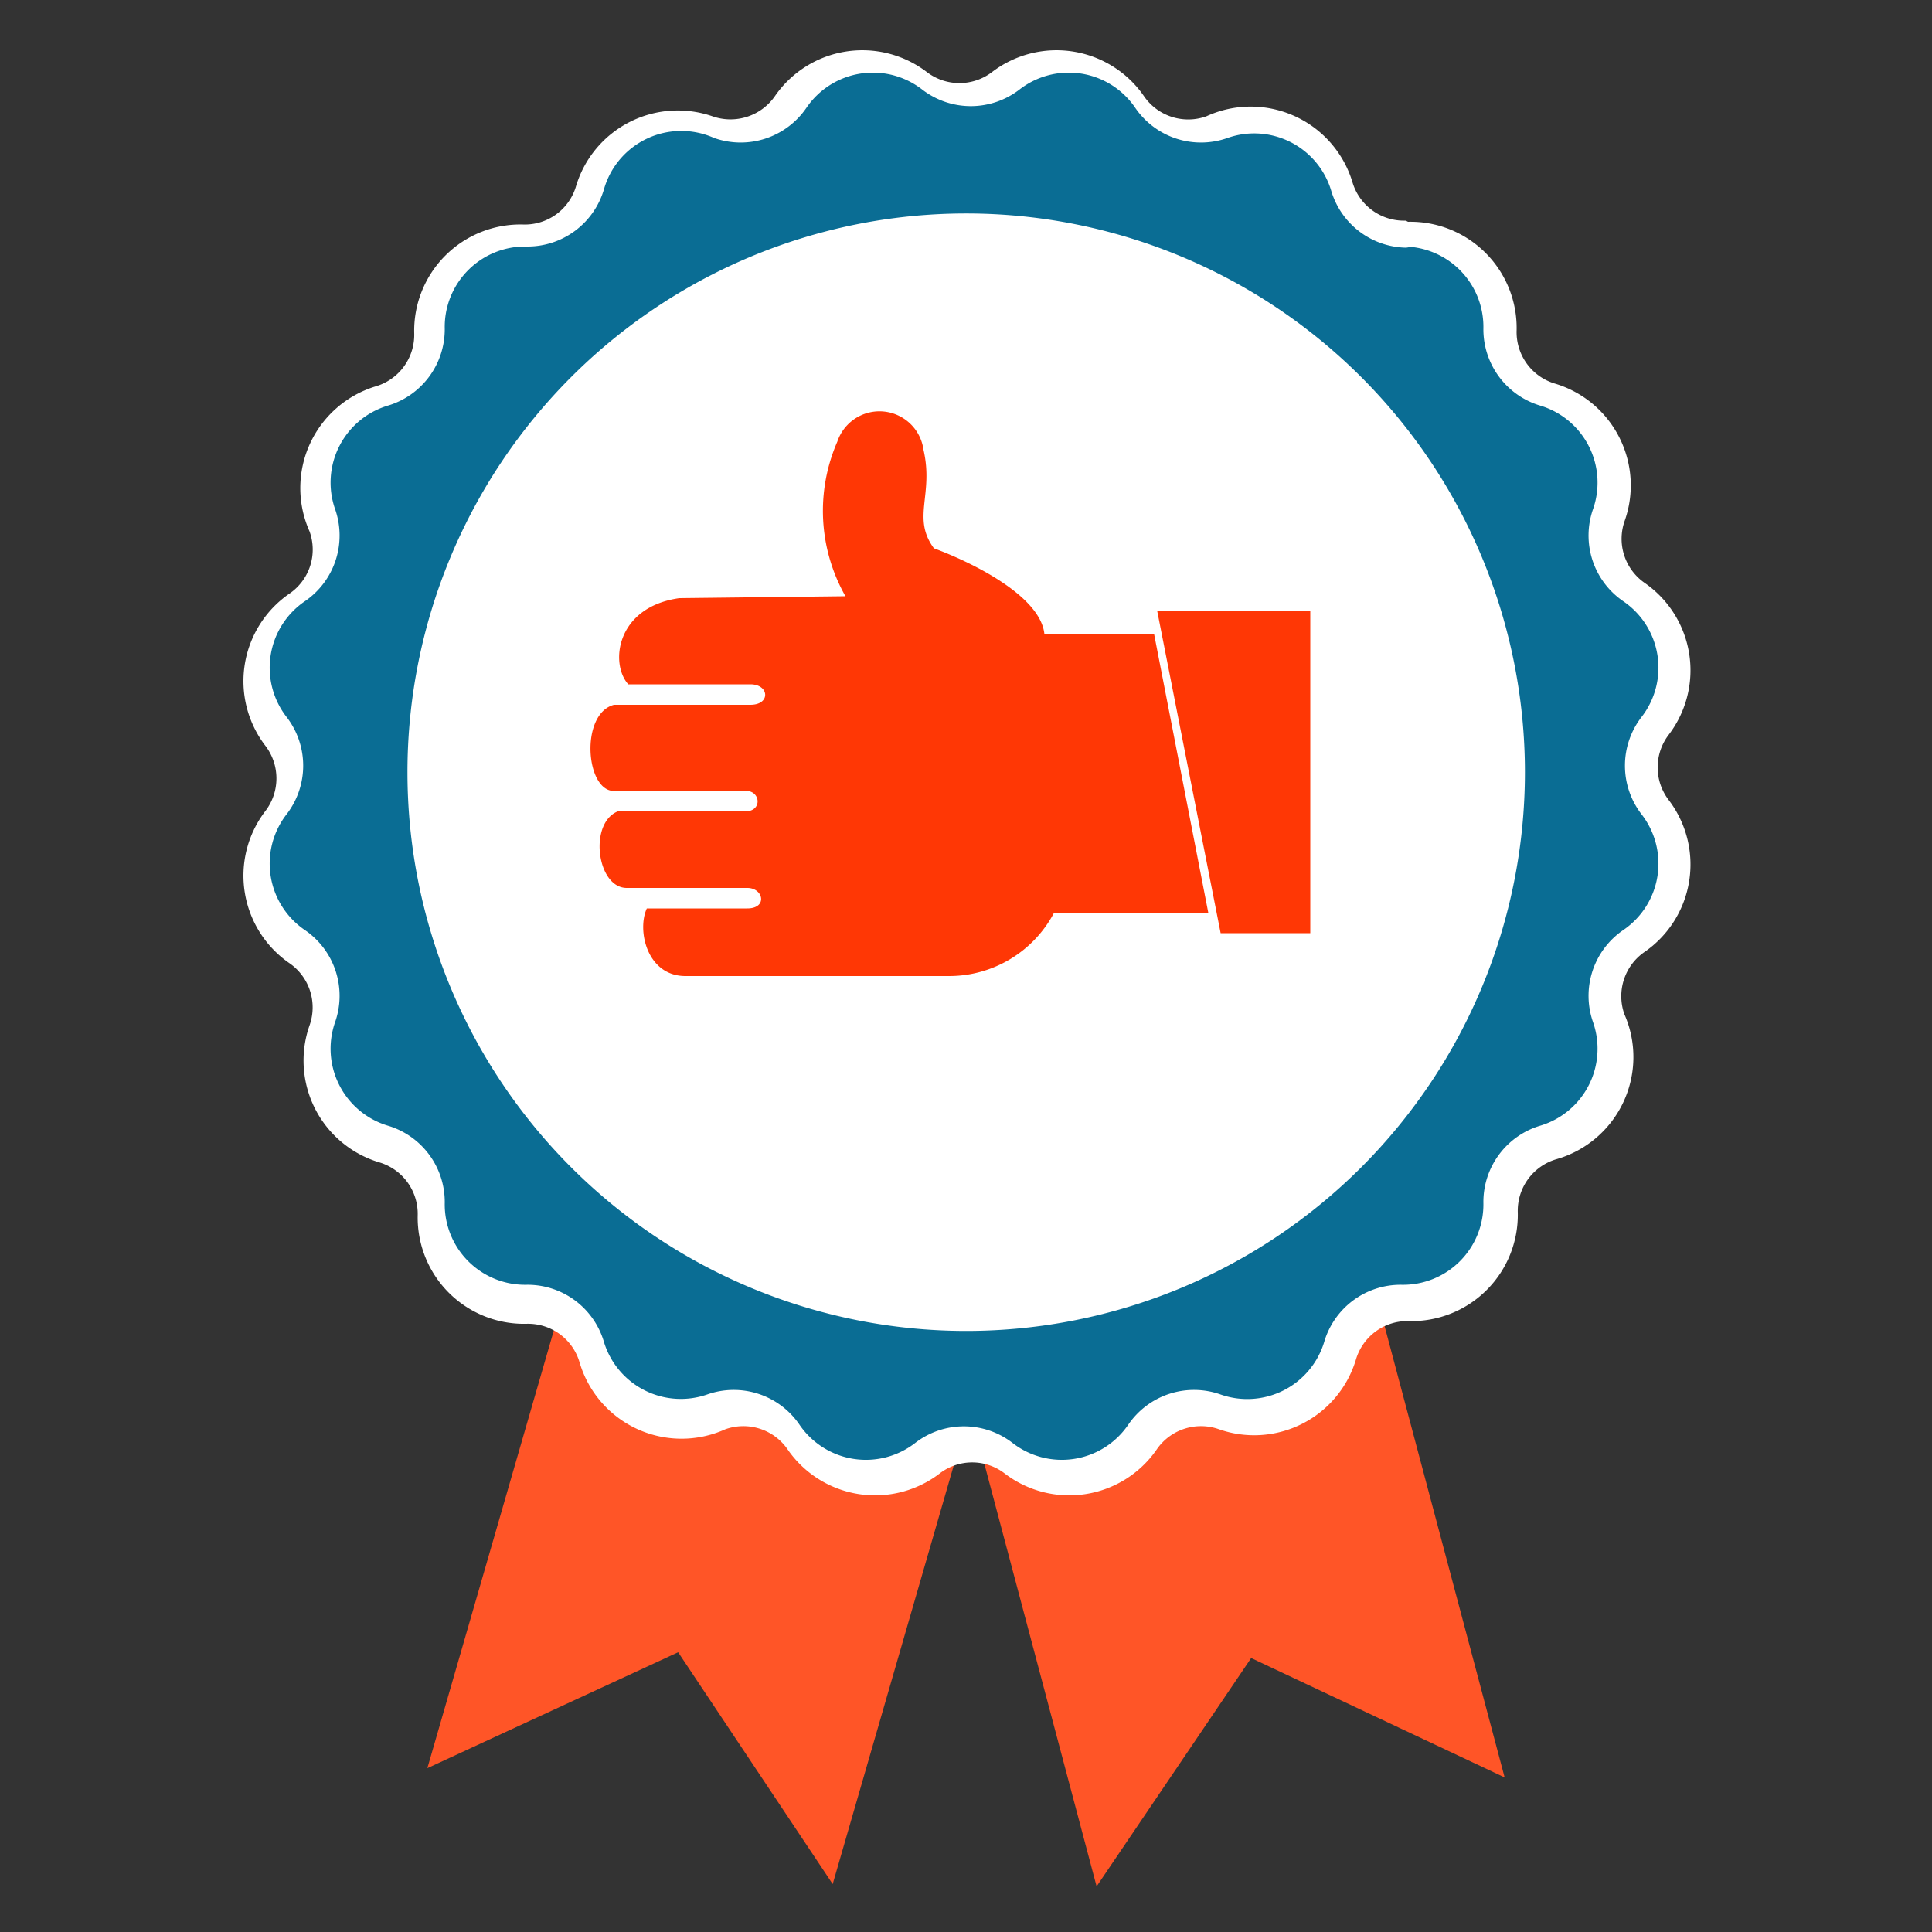
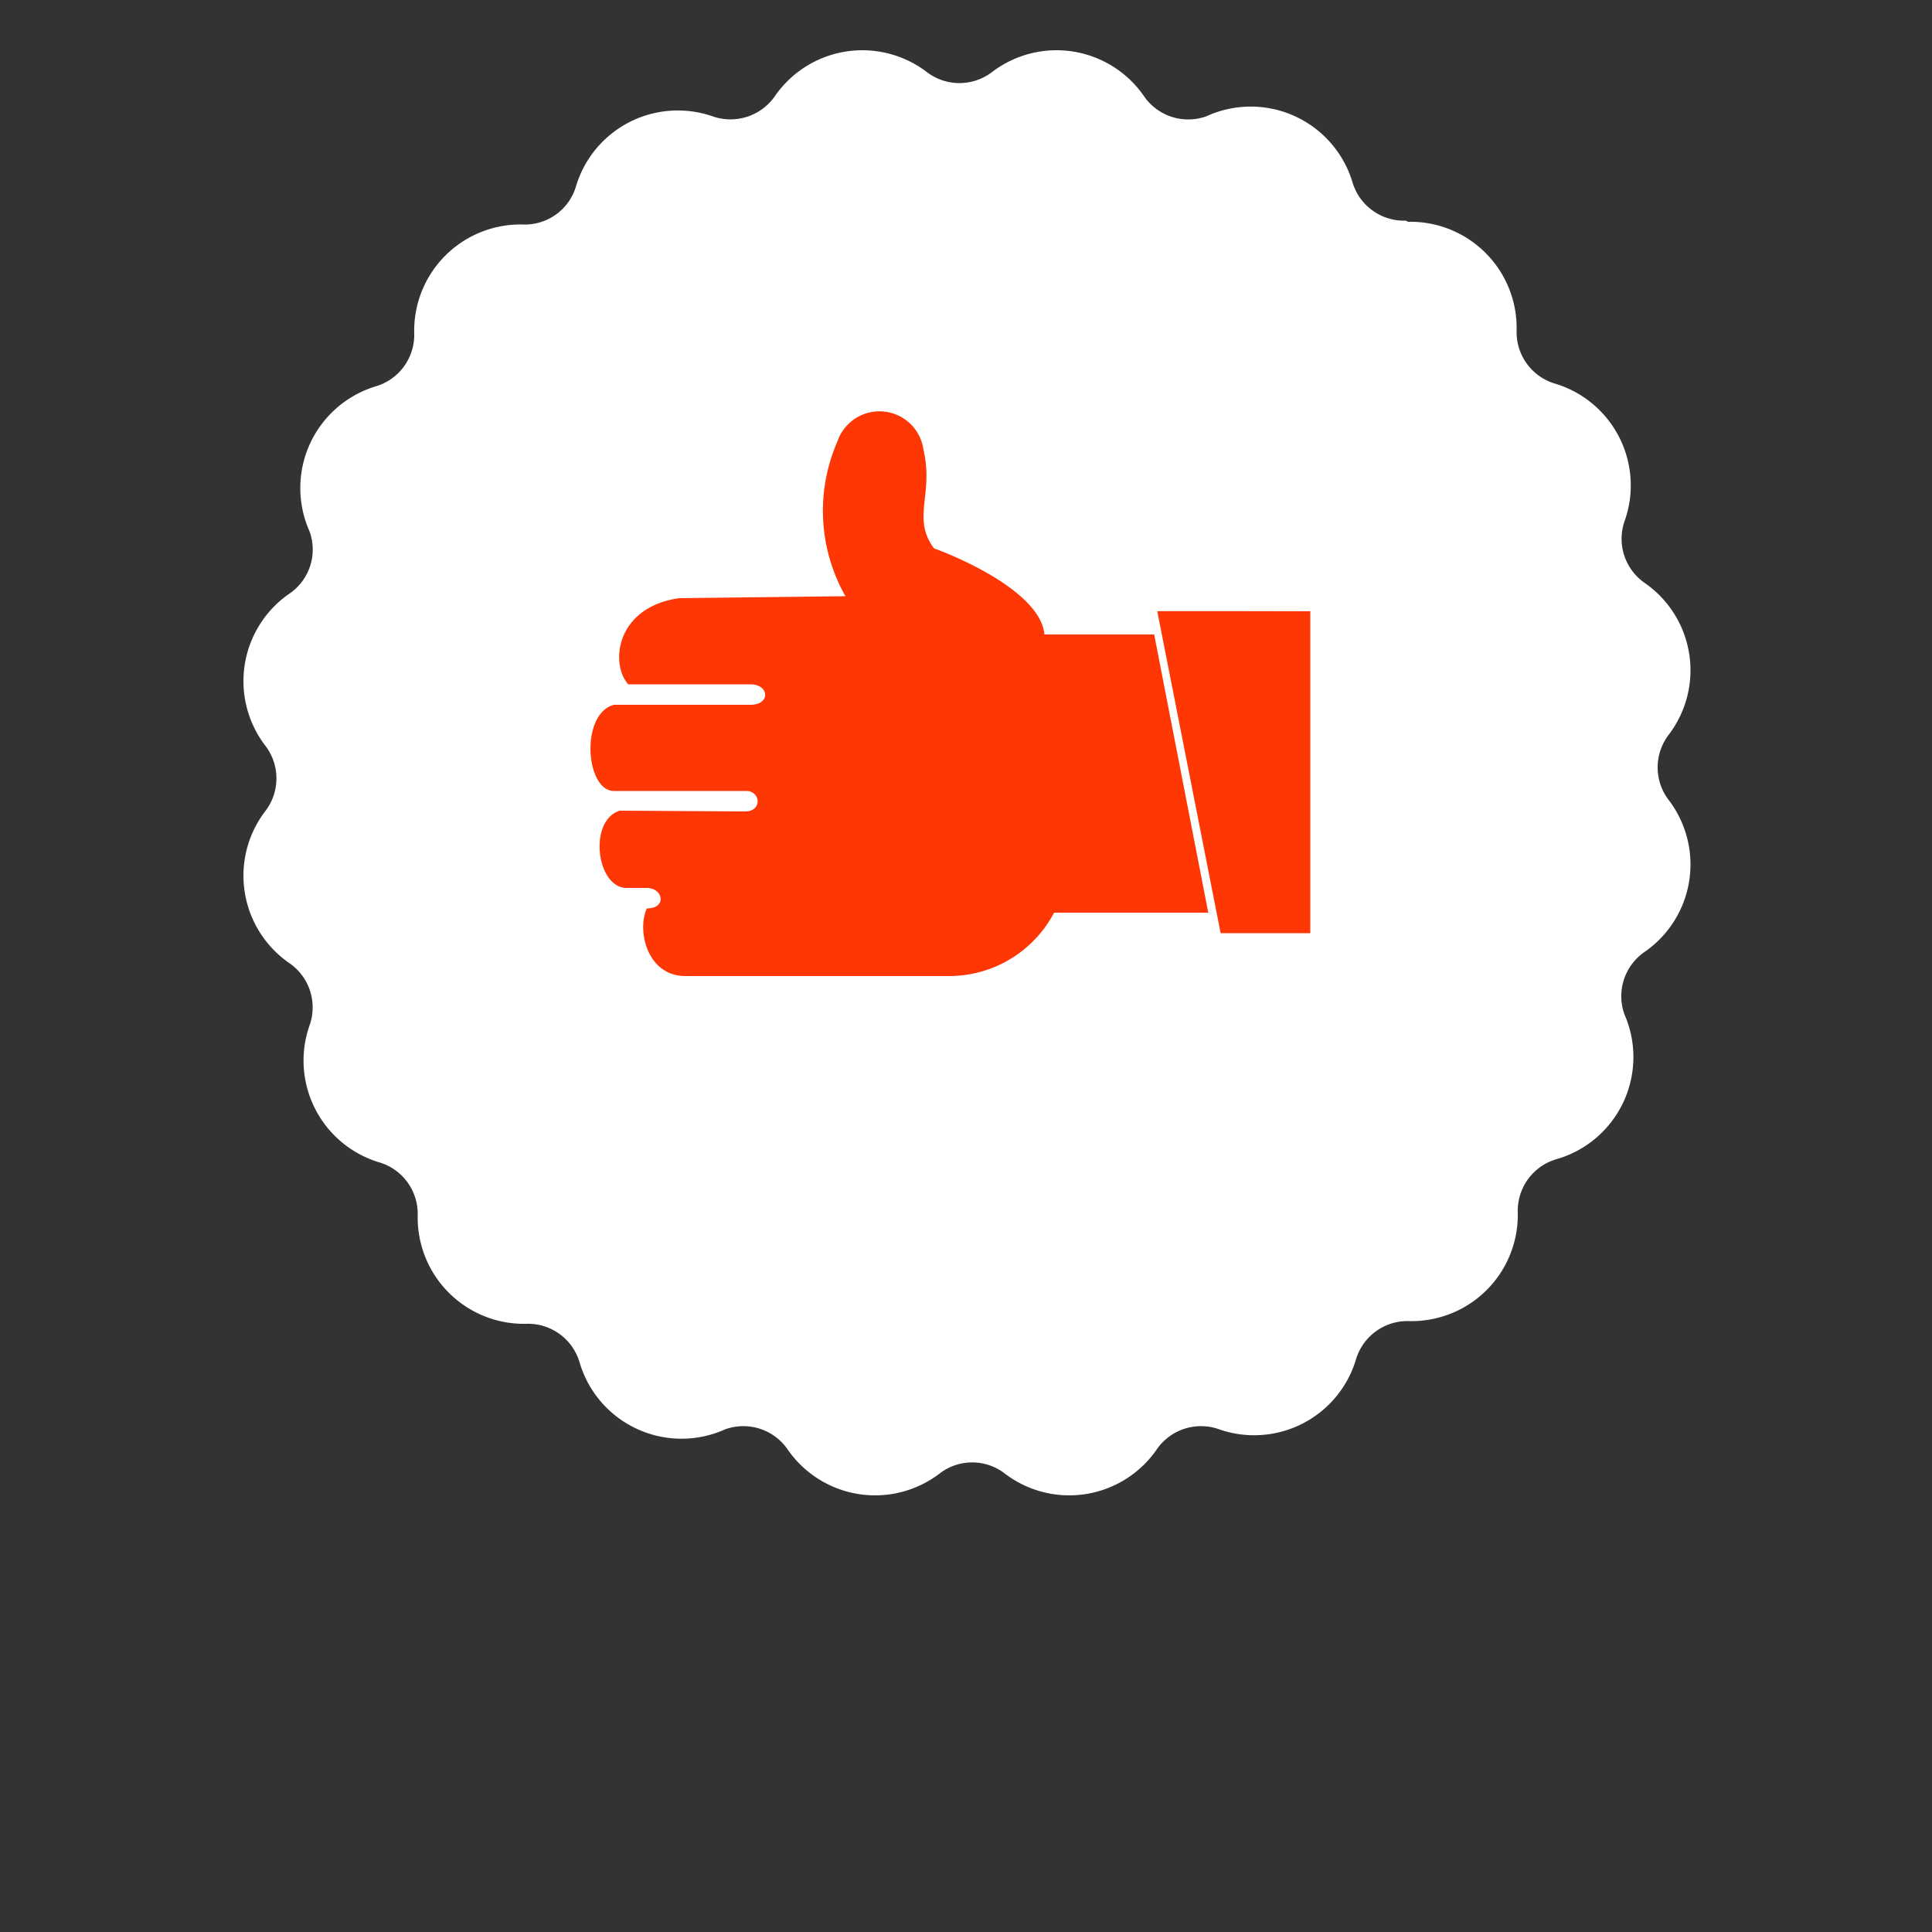
<svg xmlns="http://www.w3.org/2000/svg" viewBox="0 0 50 50">
  <rect x="0" y="0" width="50" height="50" fill="#333333" stroke="none" />
  <defs>
    <style>.cls-1{fill:#ff5527;}.cls-1,.cls-2,.cls-3,.cls-4,.cls-5{fill-rule:evenodd;}.cls-2{fill:#cdab6b;}.cls-3{fill:#fff;}.cls-4{fill:#0a6d94;}.cls-5{fill:#ff3705;}</style>
  </defs>
  <title>Loyalty Campaign</title>
  <g id="OBJECTS">
-     <path class="cls-1" d="M25.15,36.66l3.23,12.16,4-5.91L38.94,46,35.53,33.18a1.7,1.7,0,0,0-.8,1v0a2.45,2.45,0,0,1-3.14,1.6h0a1.69,1.69,0,0,0-2,.64l0,0a2.44,2.44,0,0,1-3.49.55l0,0A1.73,1.73,0,0,0,25.15,36.66Z" />
-     <path class="cls-1" d="M14.66,33.3l-3.6,12.46,6.49-3,4,6,3.51-12.14A1.7,1.7,0,0,0,24,37l0,0a2.44,2.44,0,0,1-3.49-.55l0,0a1.69,1.69,0,0,0-2-.64h0a2.44,2.44,0,0,1-3.14-1.6v0A1.73,1.73,0,0,0,14.66,33.3Z" />
-     <path class="cls-2" d="M36.47,7.31a1.19,1.19,0,0,1,1.21,1.21v0a3,3,0,0,0,2.11,2.91h0A1.19,1.19,0,0,1,40.6,13v0a3,3,0,0,0,1.11,3.42l0,0A1.19,1.19,0,0,1,42,18.16l0,0a3,3,0,0,0,0,3.6l0,0a1.18,1.18,0,0,1-.27,1.69l0,0a3,3,0,0,0-1.11,3.42v0a1.19,1.19,0,0,1-.78,1.52h0a3,3,0,0,0-2.11,2.91v0a1.19,1.19,0,0,1-1.21,1.21h0a3,3,0,0,0-2.91,2.11v0a1.19,1.19,0,0,1-1.52.78h0a3,3,0,0,0-3.42,1.11l0,0a1.19,1.19,0,0,1-1.69.27l0,0a3,3,0,0,0-3.6,0l0,0a1.18,1.18,0,0,1-1.69-.27l0,0A3,3,0,0,0,18,35.57h0a1.19,1.19,0,0,1-1.52-.78v0a3,3,0,0,0-2.91-2.11h0a1.19,1.19,0,0,1-1.21-1.21v0a3,3,0,0,0-2.11-2.91h0A1.19,1.19,0,0,1,9.4,27v0A3,3,0,0,0,8.3,23.52l0,0A1.18,1.18,0,0,1,8,21.81l0,0a3,3,0,0,0,0-3.6l0,0a1.19,1.19,0,0,1,.27-1.69l0,0A3,3,0,0,0,9.41,13v0a1.19,1.19,0,0,1,.78-1.52h0a3,3,0,0,0,2.11-2.91v0a1.18,1.18,0,0,1,1.21-1.21h0A3,3,0,0,0,16.48,5.2v0A1.19,1.19,0,0,1,18,4.39h0a3,3,0,0,0,3.42-1.11l0,0A1.19,1.19,0,0,1,23.17,3l0,0a3,3,0,0,0,3.6,0l0,0a1.19,1.19,0,0,1,1.69.27l0,0A3,3,0,0,0,32,4.4h0a1.19,1.19,0,0,1,1.52.78v0a3,3,0,0,0,2.91,2.11Z" />
    <path class="cls-3" d="M36.44,5.74a2.75,2.75,0,0,1,2.81,2.81v0a1.39,1.39,0,0,0,1,1.38h0a2.75,2.75,0,0,1,1.8,3.54v0a1.39,1.39,0,0,0,.52,1.62l0,0a2.75,2.75,0,0,1,.62,3.92l0,0a1.39,1.39,0,0,0,0,1.7l0,0a2.75,2.75,0,0,1-.62,3.92l0,0a1.39,1.39,0,0,0-.53,1.62v0A2.75,2.75,0,0,1,40.28,30h0a1.39,1.39,0,0,0-1,1.38v0a2.75,2.75,0,0,1-2.81,2.81h0a1.39,1.39,0,0,0-1.38,1v0a2.75,2.75,0,0,1-3.54,1.8h0a1.39,1.39,0,0,0-1.62.53l0,0a2.75,2.75,0,0,1-3.92.62l0,0a1.38,1.38,0,0,0-1.7,0l0,0a2.75,2.75,0,0,1-3.92-.62l0,0a1.39,1.39,0,0,0-1.62-.53h0A2.75,2.75,0,0,1,15,35.26v0a1.39,1.39,0,0,0-1.38-1h0a2.75,2.75,0,0,1-2.81-2.8v0a1.39,1.39,0,0,0-1-1.38h0a2.75,2.75,0,0,1-1.8-3.54v0a1.39,1.39,0,0,0-.53-1.62l0,0a2.75,2.75,0,0,1-.62-3.92l0,0a1.39,1.39,0,0,0,0-1.71l0,0a2.75,2.75,0,0,1,.62-3.92l0,0a1.38,1.38,0,0,0,.53-1.62v0A2.75,2.75,0,0,1,9.72,10h0a1.39,1.39,0,0,0,1-1.38v0a2.75,2.75,0,0,1,2.81-2.81h0a1.38,1.38,0,0,0,1.38-1v0a2.75,2.75,0,0,1,3.53-1.8h0a1.4,1.4,0,0,0,1.62-.53l0,0a2.75,2.75,0,0,1,3.92-.62l0,0a1.39,1.39,0,0,0,1.7,0l0,0a2.75,2.75,0,0,1,3.92.62l0,0a1.39,1.39,0,0,0,1.62.53h0A2.75,2.75,0,0,1,35,4.71v0a1.39,1.39,0,0,0,1.38,1Z" />
-     <path class="cls-4" d="M36.45,6.41h0a2.06,2.06,0,0,1-2-1.48v0a2.08,2.08,0,0,0-2.68-1.36h0a2.06,2.06,0,0,1-2.39-.78l0,0a2.08,2.08,0,0,0-3-.47l0,0a2.06,2.06,0,0,1-2.51,0l0,0a2.08,2.08,0,0,0-3,.47l0,0a2.06,2.06,0,0,1-2.39.78h0A2.08,2.08,0,0,0,15.63,4.9v0a2.06,2.06,0,0,1-2,1.48h0a2.08,2.08,0,0,0-2.12,2.12v0a2.06,2.06,0,0,1-1.48,2h0a2.08,2.08,0,0,0-1.36,2.67v0a2.06,2.06,0,0,1-.78,2.39l0,0a2.08,2.08,0,0,0-.47,3l0,0a2.06,2.06,0,0,1,0,2.51l0,0a2.08,2.08,0,0,0,.47,3l0,0a2.06,2.06,0,0,1,.78,2.39v0a2.08,2.08,0,0,0,1.36,2.67h0a2.06,2.06,0,0,1,1.48,2v0a2.08,2.08,0,0,0,2.12,2.12h0a2.06,2.06,0,0,1,2,1.48v0a2.08,2.08,0,0,0,2.67,1.36h0a2.06,2.06,0,0,1,2.39.78l0,0a2.08,2.08,0,0,0,3,.47l0,0a2.06,2.06,0,0,1,2.51,0l0,0a2.08,2.08,0,0,0,3-.47l0,0a2.06,2.06,0,0,1,2.39-.78h0a2.08,2.08,0,0,0,2.68-1.36v0a2.06,2.06,0,0,1,2-1.48h0a2.08,2.08,0,0,0,2.12-2.12v0a2.06,2.06,0,0,1,1.48-2h0a2.08,2.08,0,0,0,1.36-2.67v0a2.06,2.06,0,0,1,.78-2.39l0,0a2.08,2.08,0,0,0,.47-3l0,0a2.06,2.06,0,0,1,0-2.51l0,0a2.08,2.08,0,0,0-.47-3l0,0a2.06,2.06,0,0,1-.78-2.39v0a2.08,2.08,0,0,0-1.36-2.67h0a2.06,2.06,0,0,1-1.48-2v0a2.08,2.08,0,0,0-2.12-2.12ZM35.23,9.76a14.46,14.46,0,1,1-20.45,0A14.46,14.46,0,0,1,35.23,9.76Z" />
-     <path class="cls-5" d="M31.28,23.62h-4a3.07,3.07,0,0,1-2.71,1.64H17.74c-1,0-1.26-1.19-1-1.75h2.6c.53,0,.42-.53,0-.53H16.22c-.79,0-1-1.75-.18-2L19.28,21c.47,0,.4-.56,0-.53H15.89c-.74,0-.88-2,0-2.23h3.53c.53,0,.49-.53,0-.53H16.26c-.48-.53-.32-2,1.32-2.23l4.3-.05a4.48,4.48,0,0,1-.21-4,1.15,1.15,0,0,1,2.23.21c.27,1.17-.31,1.76.27,2.55,1,.37,2.77,1.24,2.86,2.23h2.84l1.4,7.2Zm-1.33-7.8,1.64,8.33h2.32V15.82S29.95,15.81,29.95,15.82Z" />
+     <path class="cls-5" d="M31.28,23.62h-4a3.07,3.07,0,0,1-2.71,1.64H17.74c-1,0-1.26-1.19-1-1.75c.53,0,.42-.53,0-.53H16.22c-.79,0-1-1.75-.18-2L19.28,21c.47,0,.4-.56,0-.53H15.89c-.74,0-.88-2,0-2.23h3.53c.53,0,.49-.53,0-.53H16.26c-.48-.53-.32-2,1.32-2.23l4.3-.05a4.48,4.48,0,0,1-.21-4,1.15,1.15,0,0,1,2.23.21c.27,1.17-.31,1.76.27,2.55,1,.37,2.77,1.24,2.86,2.23h2.84l1.4,7.2Zm-1.33-7.8,1.64,8.33h2.32V15.82S29.95,15.81,29.95,15.82Z" />
  </g>
</svg>